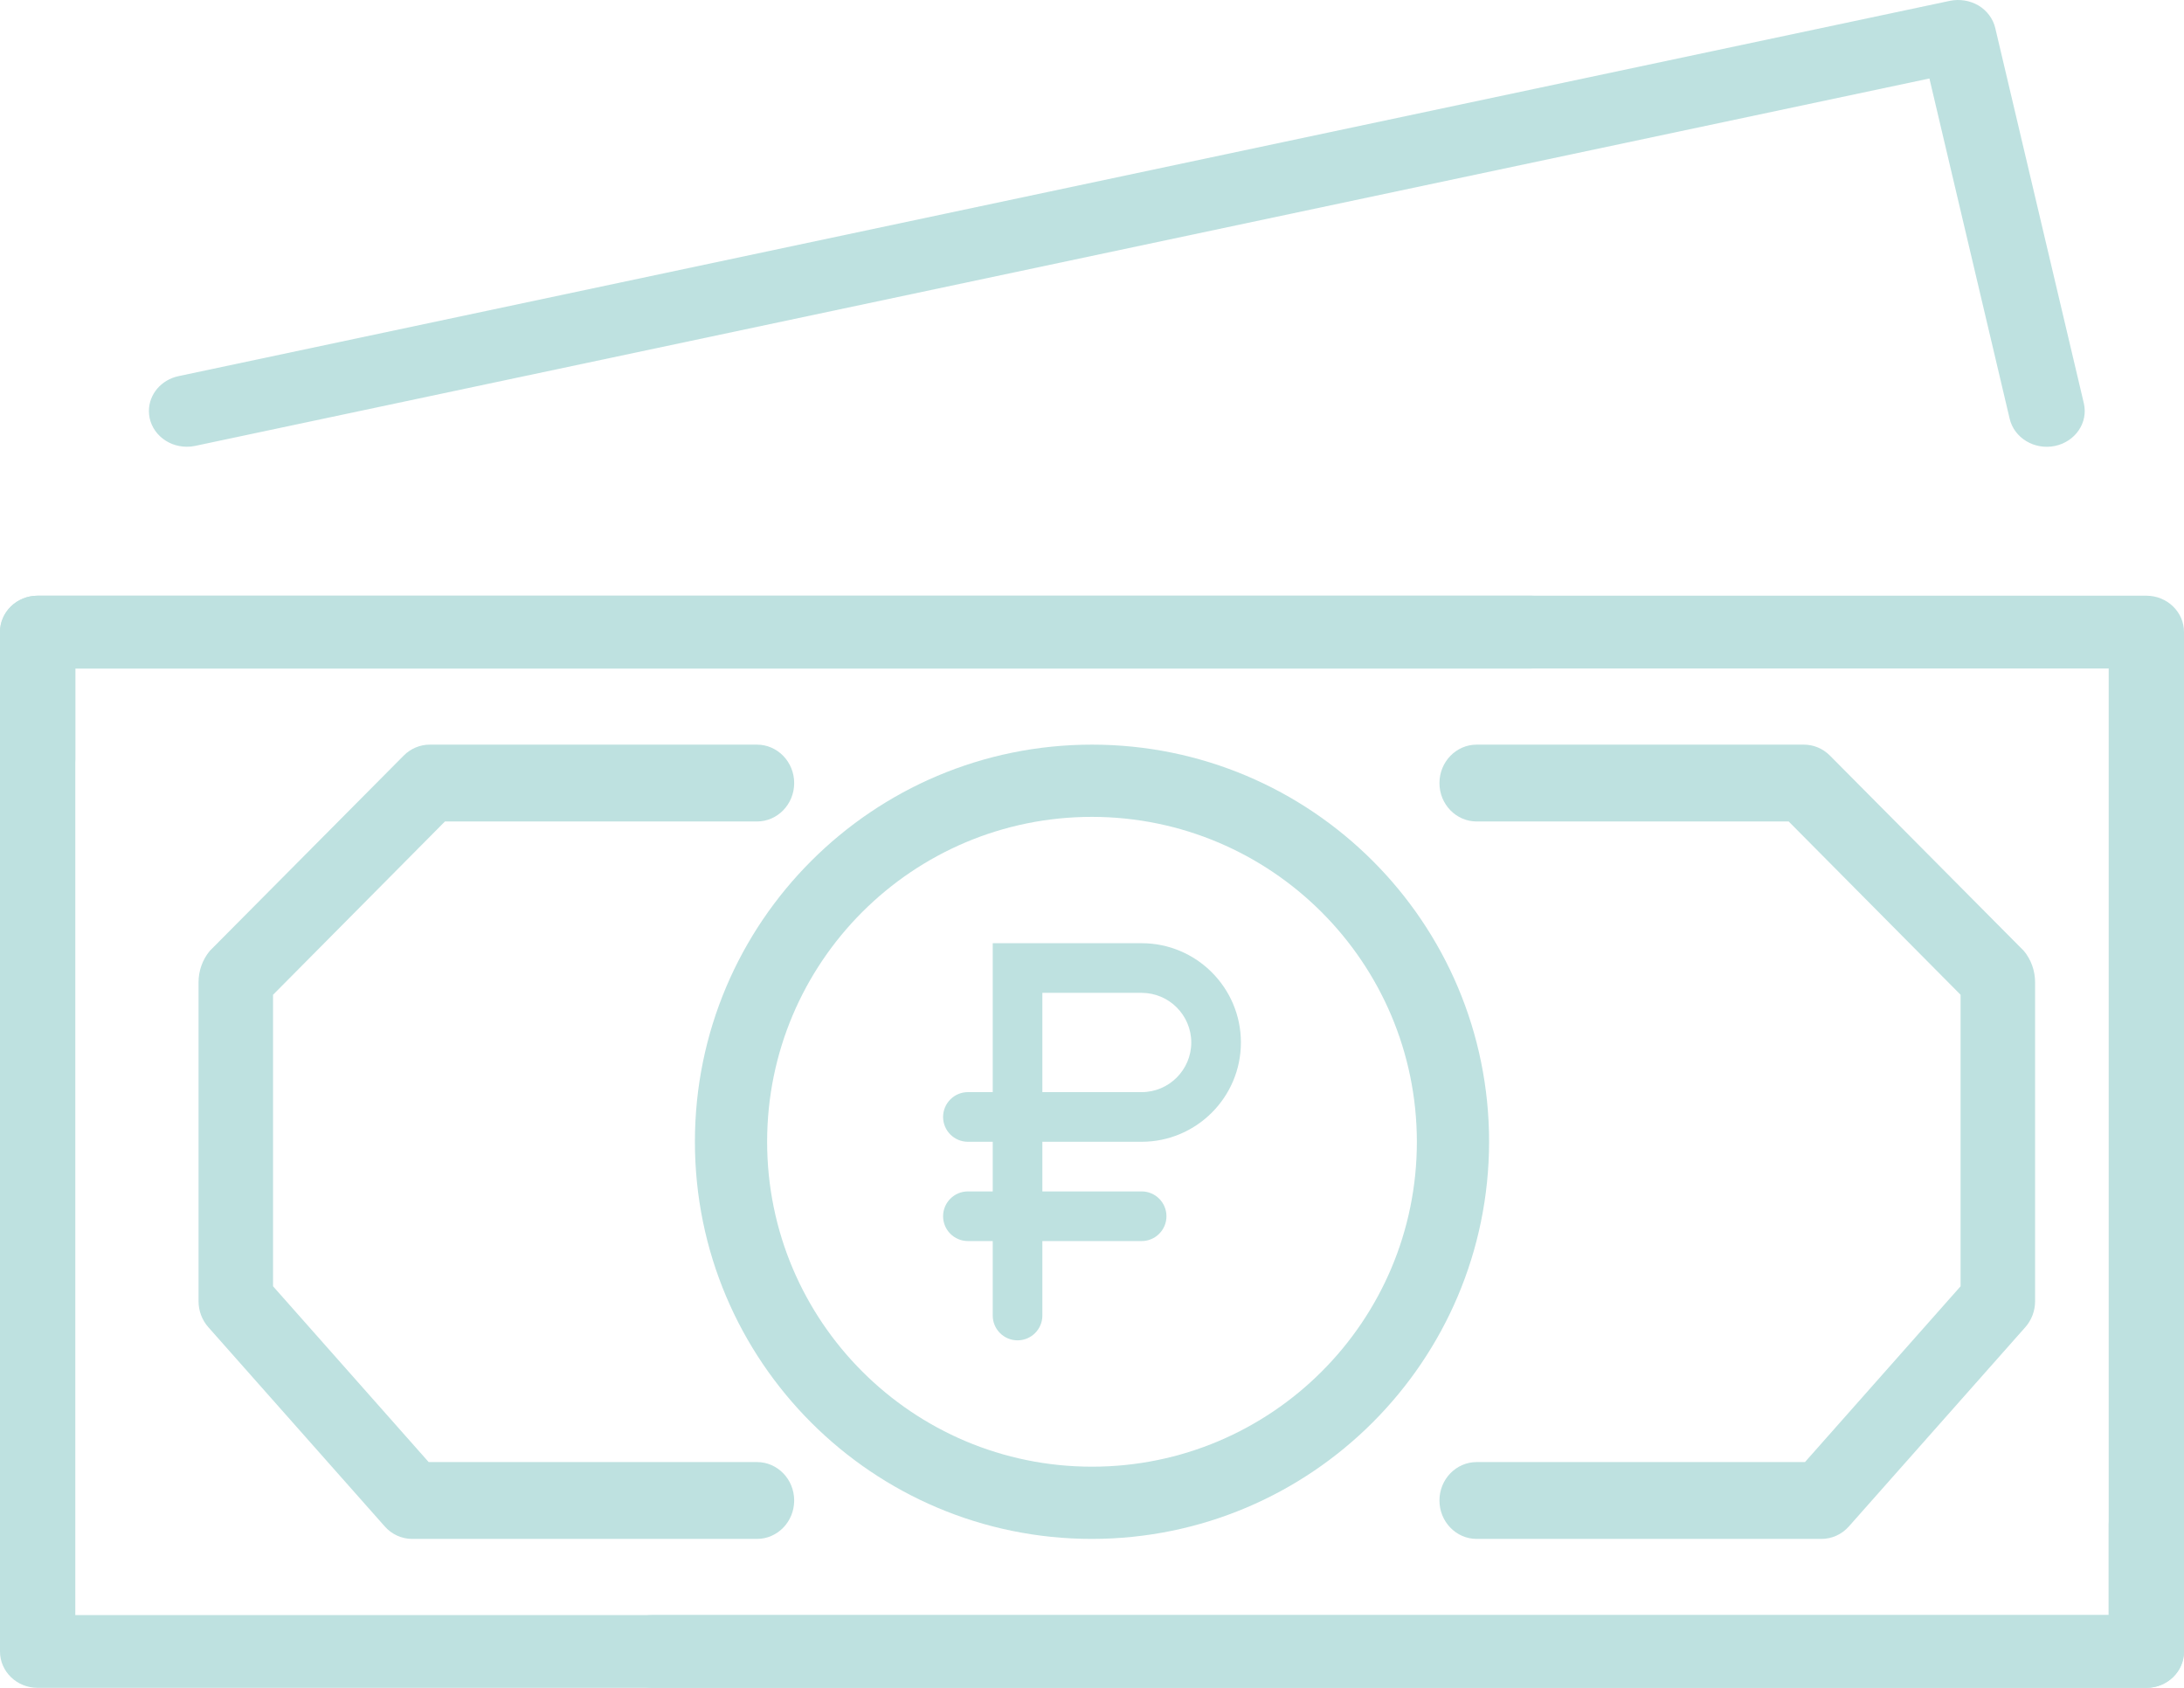
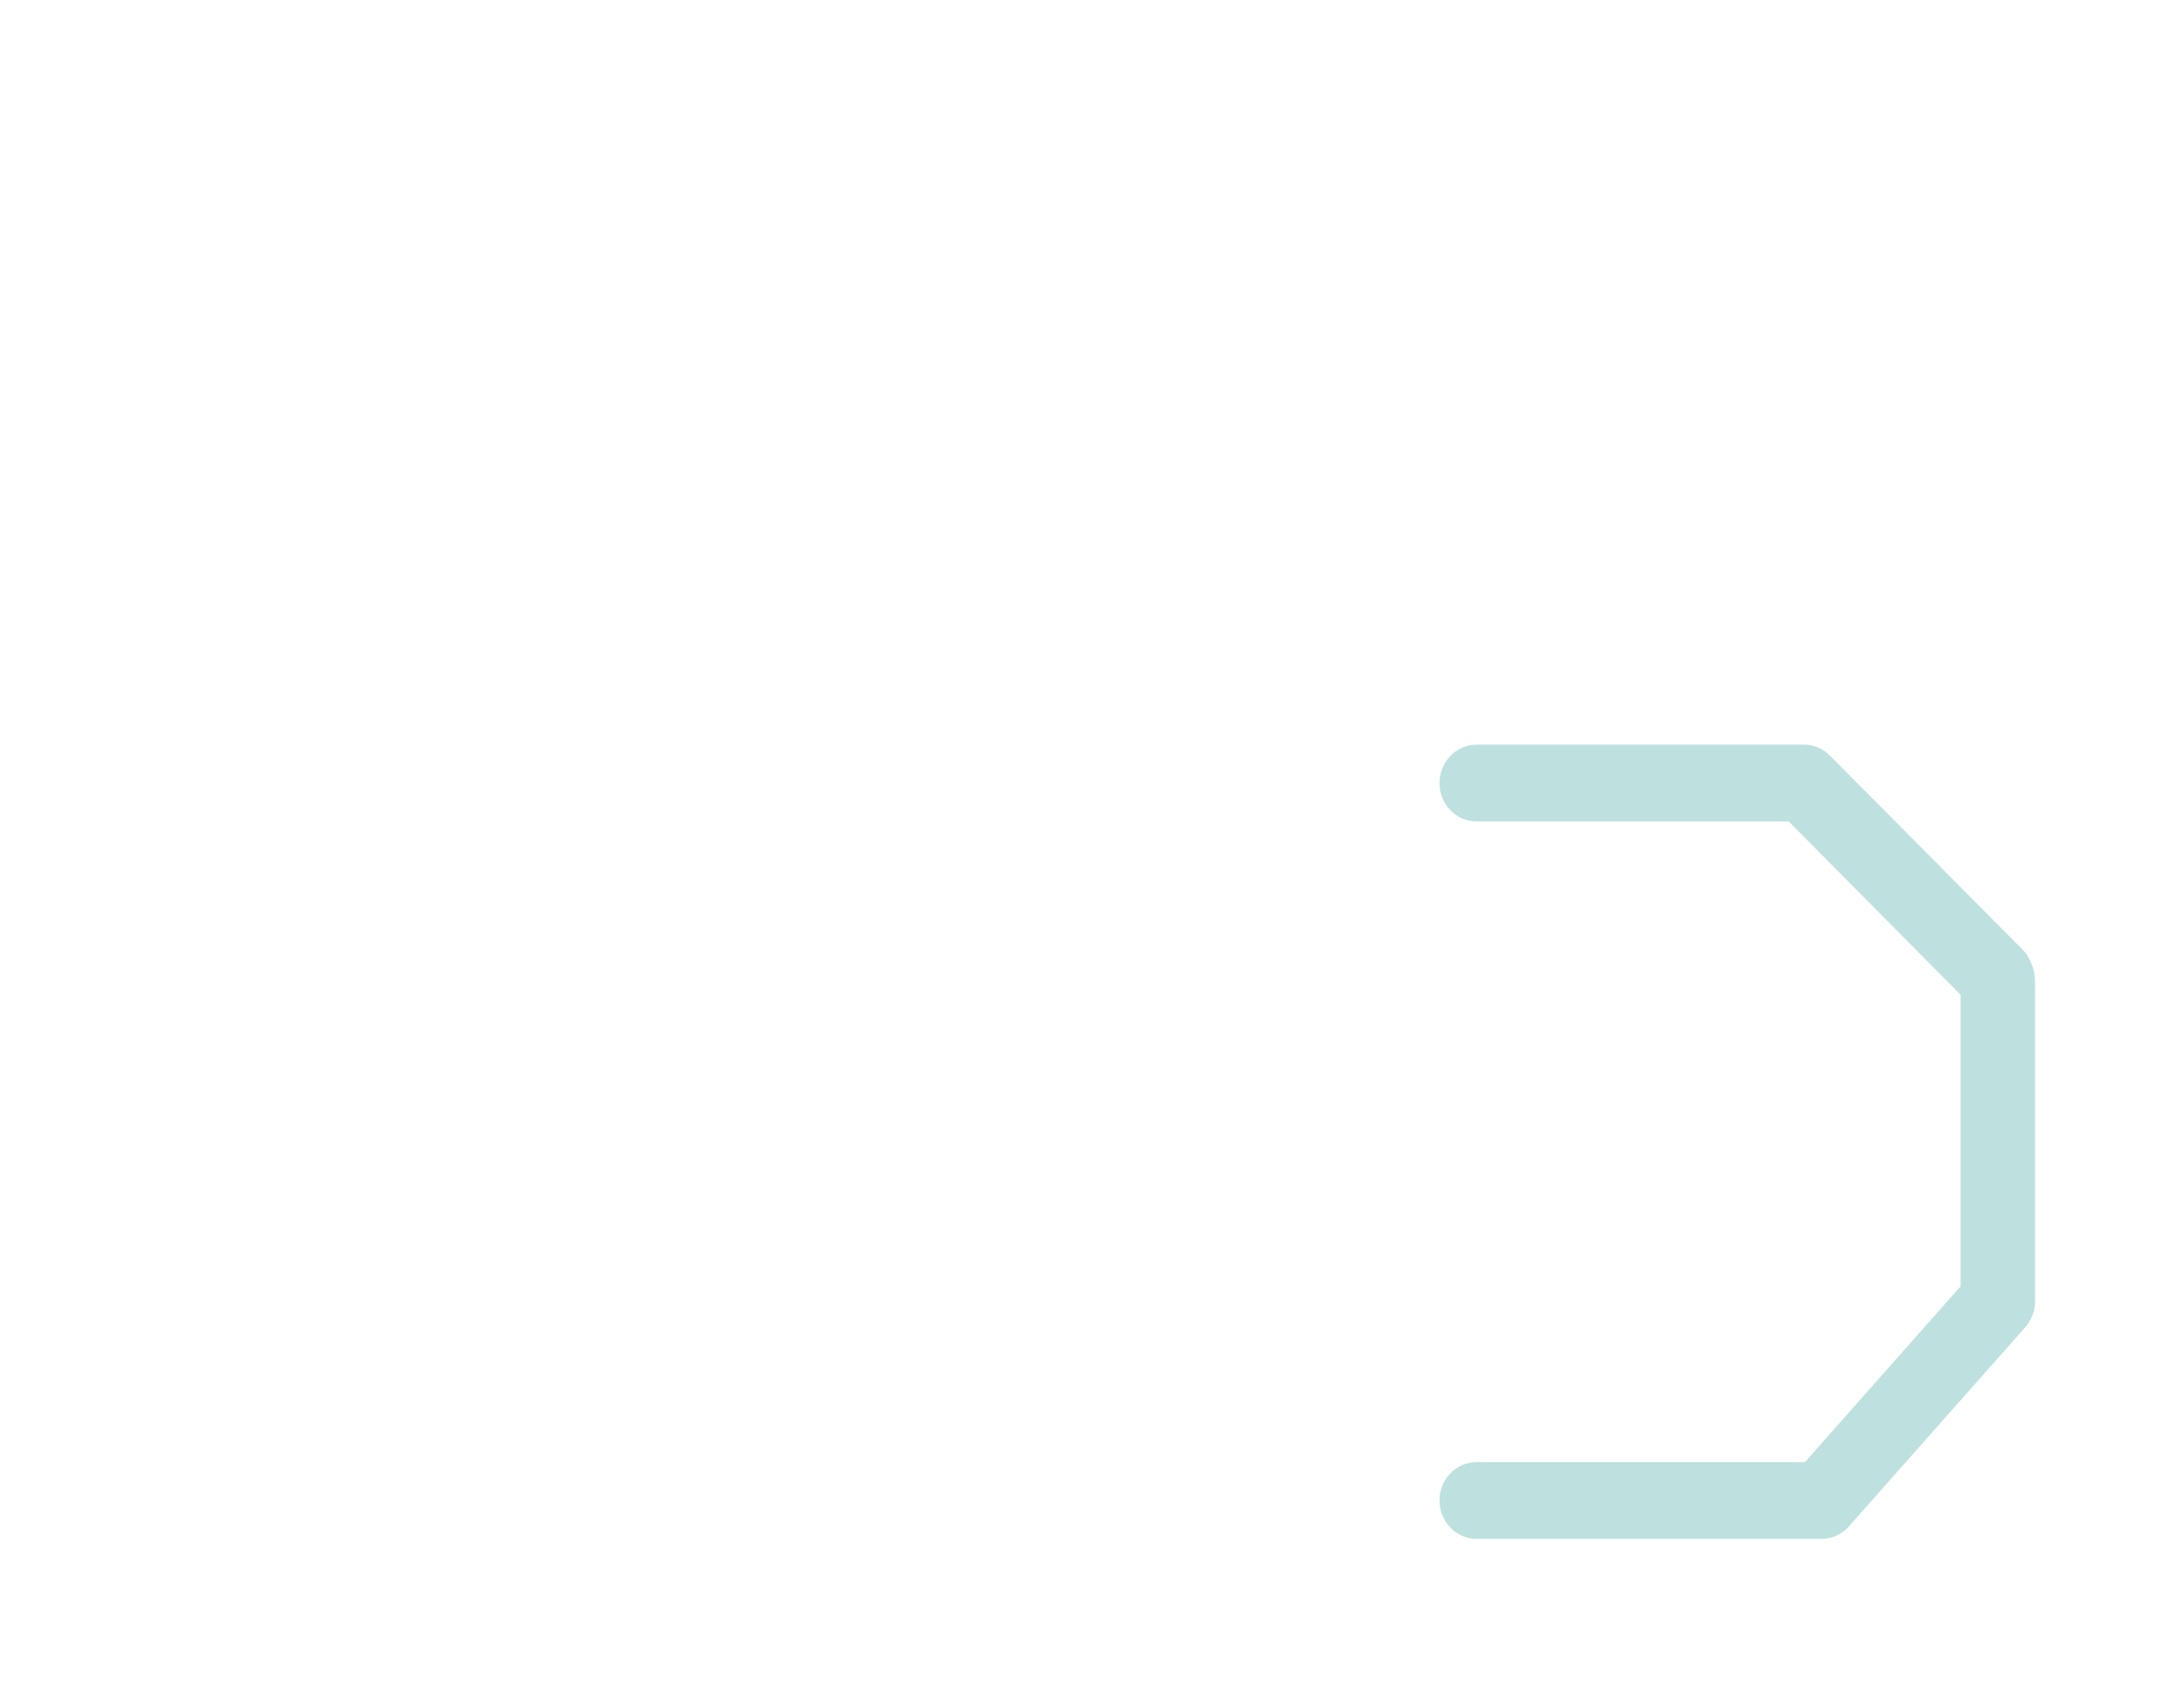
<svg xmlns="http://www.w3.org/2000/svg" width="44" height="34" viewBox="0 0 44 34">
  <g fill="#BEE1E0" transform="matrix(-1 0 0 1 44 0)">
-     <path d="M43.243,12 C43.243,12 29.081,12 0.758,12 C0.34,12 0,12.327 4.33077226e-07,12.732 C4.33077226e-07,12.732 4.33077226e-07,19.577 4.33077226e-07,33.267 C-0,33.671 0.338,34 0.757,34 C0.757,34 10.788,34 30.851,34 C31.269,34 31.609,33.672 31.609,33.267 C31.609,32.862 31.269,32.534 30.851,32.534 L1.517,32.534 L1.517,13.466 L42.483,13.466 L42.483,15.3 C42.483,15.704 42.821,16.033 43.24,16.033 C43.66,16.034 44,15.706 44,15.302 C44,15.301 44,14.445 44,12.733 C44,12.329 43.662,12.001 43.243,12 Z" />
-     <path d="M43.243,12 C43.243,12 29.081,12 0.758,12 C0.34,12 0,12.327 4.33077226e-07,12.732 C4.33077226e-07,12.732 4.33077226e-07,19.577 4.33077226e-07,33.267 C-0,33.671 0.338,34 0.757,34 C0.757,34 10.788,34 30.851,34 C31.269,34 31.609,33.672 31.609,33.267 C31.609,32.862 31.269,32.534 30.851,32.534 L1.517,32.534 L1.517,13.466 L42.483,13.466 L42.483,15.3 C42.483,15.704 42.821,16.033 43.24,16.033 C43.66,16.034 44,15.706 44,15.302 C44,15.301 44,14.445 44,12.733 C44,12.329 43.662,12.001 43.243,12 Z" transform="rotate(180 22 23)" />
-     <path d="M40.404 7.577L4.717.017C4.519-.024 4.312.01 4.14.111 3.969.214 3.847.377 3.803.563L2.018 8.123C1.927 8.512 2.187 8.896 2.599 8.983 3.012 9.069 3.42 8.824 3.512 8.436L5.129 1.581 40.068 8.982C40.123 8.994 40.18 9 40.237 8.999 40.659 8.999 41.001 8.676 41 8.278 40.999 7.942 40.752 7.651 40.404 7.577zM22 15C17.582 15 14 18.582 14 23 14.005 27.416 17.584 30.995 22 31 26.418 31 30 27.418 30 23 30 18.582 26.418 15 22 15zM22 29.545C18.385 29.545 15.455 26.615 15.455 23 15.459 19.387 18.387 16.459 22 16.455 25.615 16.455 28.545 19.385 28.545 23 28.545 26.615 25.615 29.545 22 29.545z" />
    <path d="M14.25,29.452 L7.636,29.452 L4.501,25.911 L4.501,20.039 L7.964,16.548 L14.25,16.548 C14.664,16.548 15,16.202 15,15.774 C15,15.347 14.664,15 14.25,15 L7.659,15 C7.463,15 7.275,15.078 7.134,15.22 L3.226,19.155 C3.08,19.331 3,19.556 3,19.787 L3,26.212 C3,26.405 3.07,26.591 3.196,26.734 L6.751,30.748 C6.893,30.909 7.094,31 7.305,31 L14.25,31 C14.664,31 15,30.653 15,30.226 C15,29.798 14.664,29.452 14.25,29.452 Z" />
-     <path d="M39.25,29.452 L32.636,29.452 L29.501,25.911 L29.501,20.039 L32.964,16.548 L39.25,16.548 C39.664,16.548 40,16.202 40,15.774 C40,15.347 39.664,15 39.25,15 L32.659,15 C32.463,15 32.275,15.078 32.134,15.22 L28.226,19.155 C28.08,19.331 28,19.556 28,19.787 L28,26.212 C28,26.405 28.07,26.591 28.196,26.734 L31.751,30.748 C31.893,30.909 32.094,31 32.305,31 L39.25,31 C39.664,31 40,30.653 40,30.226 C40,29.798 39.664,29.452 39.25,29.452 Z" transform="matrix(-1 0 0 1 68 0)" />
-     <path d="M23,19 C22.184,19 20.308,19 20,19 L20,22 L19.5,22 C19.224,22 19,22.224 19,22.5 L19,22.5 C19,22.776 19.224,23 19.5,23 L20,23 L20,24 L19.5,24 C19.224,24 19,24.224 19,24.5 L19,24.5 C19,24.776 19.224,25 19.5,25 L20,25 L20,26.5 C20,26.776 20.224,27 20.5,27 L20.5,27 C20.776,27 21,26.776 21,26.5 L21,25 L23,25 C23.276,25 23.5,24.776 23.5,24.5 L23.5,24.5 C23.5,24.224 23.276,24 23,24 L21,24 L21,23 L23,23 C24.103,23 25,22.103 25,21 C25,19.897 24.103,19 23,19 Z M23,22 L21,22 L21,20 L23,20 C23.551,20 24,20.449 24,21 C24,21.551 23.551,22 23,22 Z" transform="matrix(-1 0 0 1 44 0)" />
  </g>
</svg>